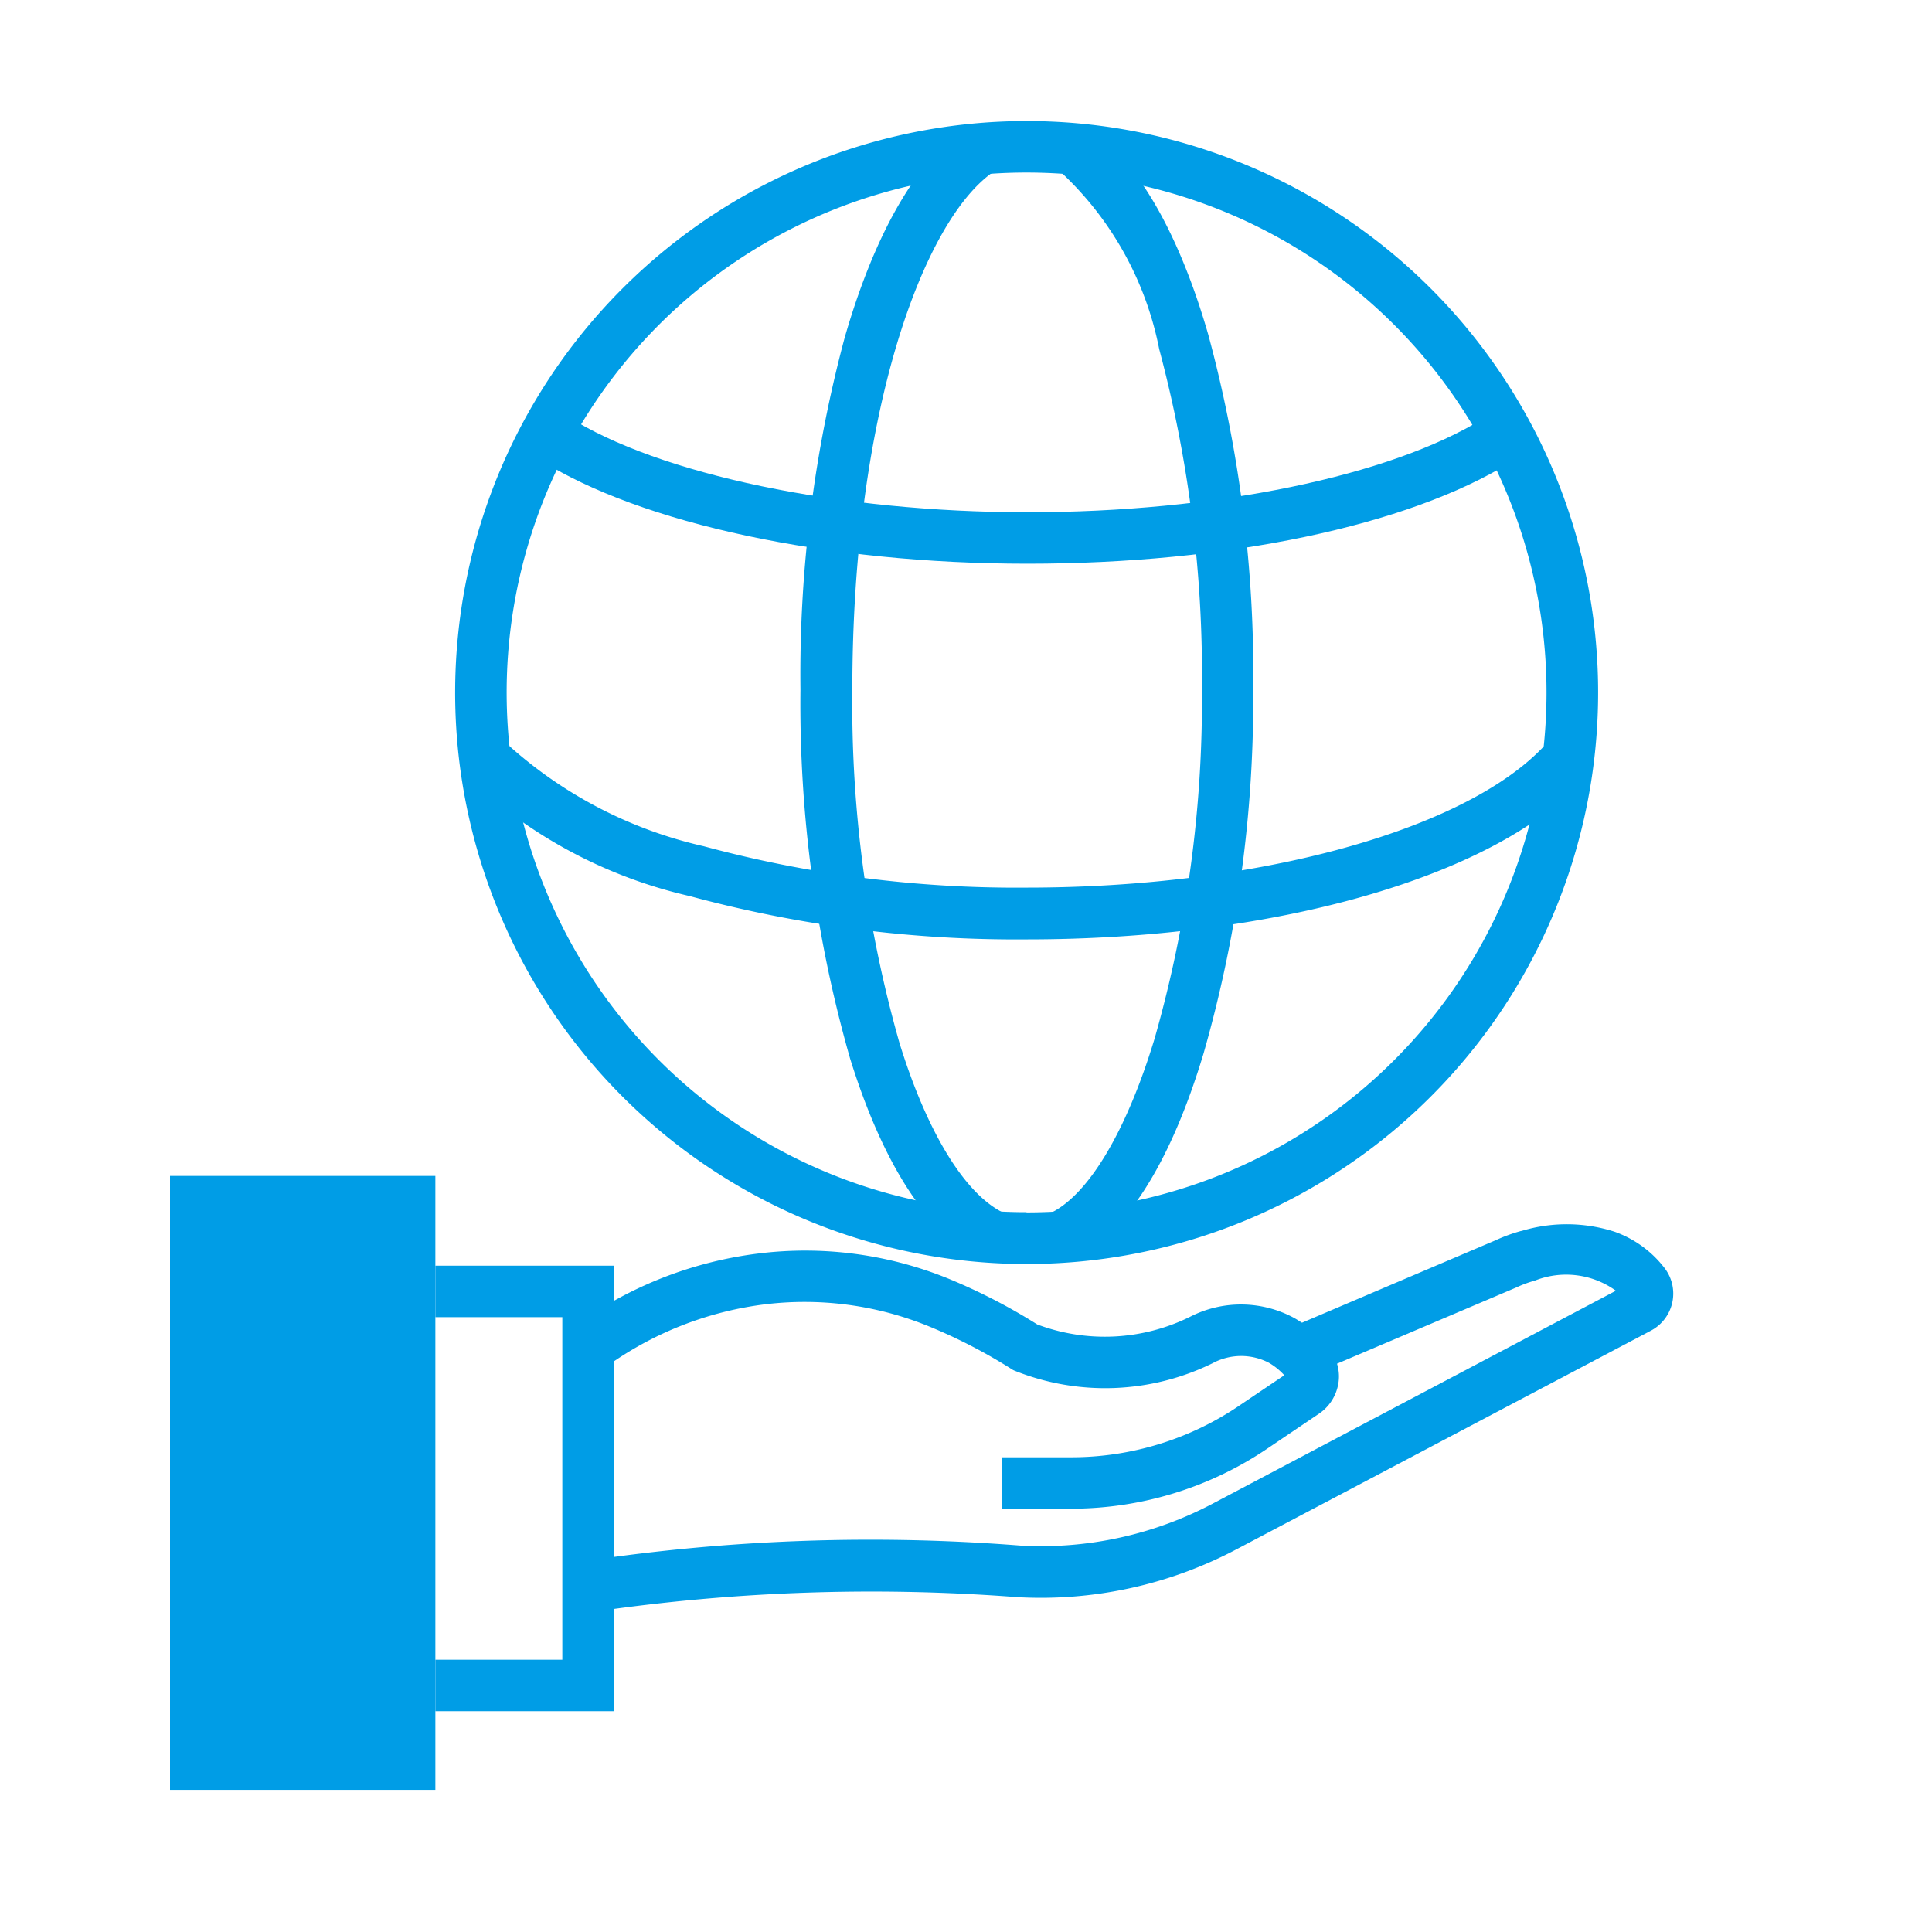
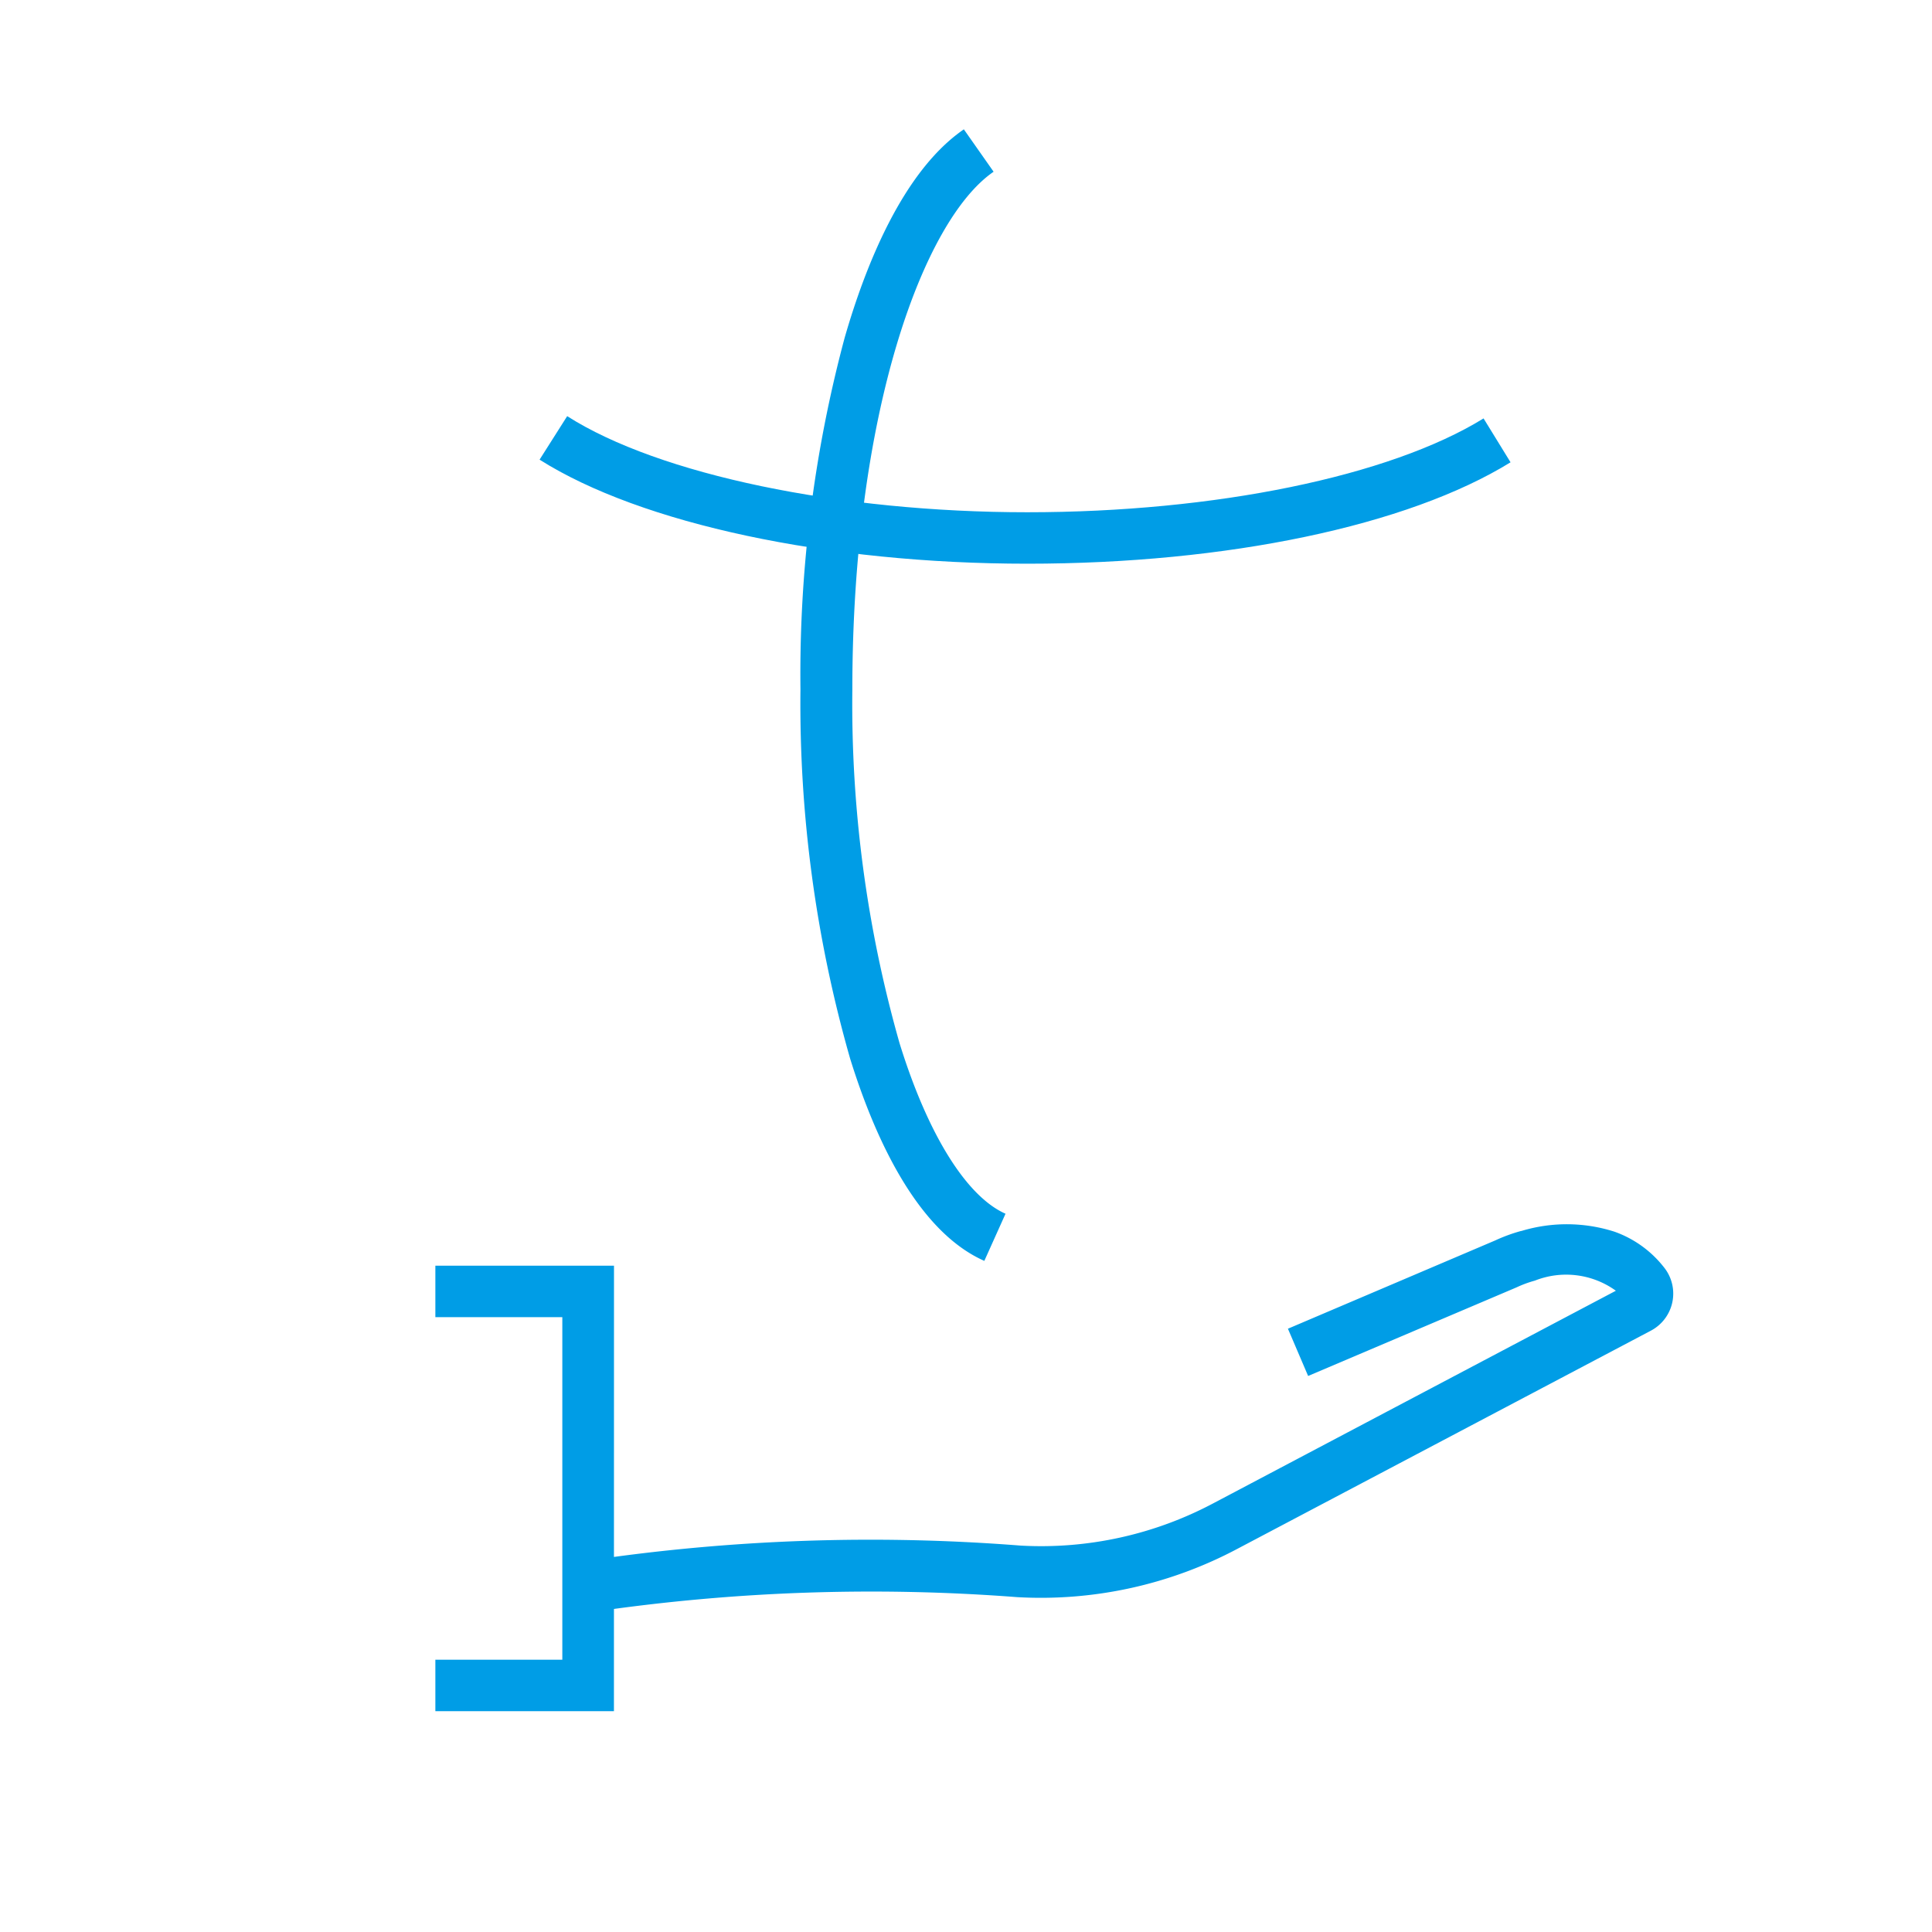
<svg xmlns="http://www.w3.org/2000/svg" width="35" height="35" viewBox="0 0 35 35">
  <rect x="0" y="0" width="35" height="35" fill="#333333" stroke="none" />
  <defs>
    <clipPath id="clip-path">
      <rect id="長方形_128336" data-name="長方形 128336" width="35" height="35" transform="translate(30 4956)" fill="#fff" stroke="#707070" stroke-width="1" />
    </clipPath>
    <clipPath id="clip-path-2">
      <rect id="長方形_128357" data-name="長方形 128357" width="35" height="35" transform="translate(14672 5813.889)" />
    </clipPath>
  </defs>
  <g id="マスクグループ_42204" data-name="マスクグループ 42204" transform="translate(-30 -4956)" clip-path="url(#clip-path)">
    <g id="_10" data-name="10" transform="translate(-14642 -857.889)" clip-path="url(#clip-path-2)">
      <g id="グループ_224227" data-name="グループ 224227" transform="translate(14672 5813.889)">
        <rect id="長方形_128355" data-name="長方形 128355" width="35" height="35" fill="#fff" />
-         <path id="パス_197191" data-name="パス 197191" d="M9.886-.467A10.353,10.353,0,1,1,2.566,2.566,10.352,10.352,0,0,1,9.886-.467Zm0,19.771a9.419,9.419,0,1,0-6.66-2.759A9.419,9.419,0,0,0,9.886,19.3Z" transform="translate(8.711 2.66)" fill="#009de6" />
        <path id="パス_197192" data-name="パス 197192" d="M17.832,22.842c-1.244-.551-2.007-2.3-2.431-3.664a23.389,23.389,0,0,1-.9-6.689,23.557,23.557,0,0,1,.8-6.368c.374-1.3,1.052-3.017,2.16-3.778L18,3.111c-1.276.877-2.559,4.377-2.559,9.38a22.441,22.441,0,0,0,.856,6.41c.51,1.647,1.21,2.773,1.919,3.087Z" fill="#009de6" />
-         <path id="パス_197193" data-name="パス 197193" d="M19.387,22.841,19,21.99c.7-.311,1.4-1.472,1.917-3.177a22.334,22.334,0,0,0,.857-6.322A22.877,22.877,0,0,0,21,6.325a5.942,5.942,0,0,0-1.811-3.234l.5-.786c1.129.726,1.822,2.445,2.2,3.758a23.489,23.489,0,0,1,.814,6.428,23.287,23.287,0,0,1-.9,6.595C21.034,21.637,20.067,22.536,19.387,22.841Z" fill="#009de6" />
        <path id="パス_197194" data-name="パス 197194" d="M18.612,10.212c-3.619,0-7-.723-8.837-1.885l.5-.788C11.94,8.6,15.213,9.28,18.611,9.28s6.564-.65,8.265-1.7l.489.795C25.5,9.526,22.227,10.212,18.612,10.212Z" fill="#009de6" />
-         <path id="パス_197195" data-name="パス 197195" d="M18.6,17.018a22.647,22.647,0,0,1-6.107-.785,8.66,8.66,0,0,1-3.967-2.1l.686-.632a7.9,7.9,0,0,0,3.539,1.83,21.706,21.706,0,0,0,5.851.749c4.162,0,7.926-1.029,9.367-2.56l.68.639C27.02,15.9,23.077,17.018,18.6,17.018Z" fill="#009de6" />
-         <path id="パス_197196" data-name="パス 197196" d="M19.4,27.331H18.153V26.4H19.4a5.416,5.416,0,0,0,3.066-.946l.8-.54a1.157,1.157,0,0,0-.281-.227,1.089,1.089,0,0,0-1.017.009,4.416,4.416,0,0,1-3.587.136l-.027-.012-.026-.016a9.63,9.63,0,0,0-1.491-.772,5.945,5.945,0,0,0-3-.4A6.228,6.228,0,0,0,11,24.747l-.544-.759a7.165,7.165,0,0,1,3.264-1.277,6.877,6.877,0,0,1,3.471.457,10.534,10.534,0,0,1,1.6.826,3.484,3.484,0,0,0,2.766-.138,2.022,2.022,0,0,1,1.893.023,2.056,2.056,0,0,1,.674.622.778.778,0,0,1,.111.614.818.818,0,0,1-.335.492l-.912.616A6.344,6.344,0,0,1,19.4,27.331Z" fill="#009de6" />
        <path id="パス_197197" data-name="パス 197197" d="M10.822,29.189l-.177-.916A34.785,34.785,0,0,1,18.491,28a6.654,6.654,0,0,0,3.5-.772l7.282-3.845a1.538,1.538,0,0,0-1.468-.183,2.038,2.038,0,0,0-.327.12l-.016.007-3.764,1.6-.366-.856,3.757-1.6a3,3,0,0,1,.467-.171h.007a2.833,2.833,0,0,1,1.684.013,1.978,1.978,0,0,1,.9.649A.759.759,0,0,1,29.9,24.11l-7.479,3.946a7.586,7.586,0,0,1-3.99.878,34.64,34.64,0,0,0-7.611.256Z" fill="#009de6" />
        <path id="パス_197198" data-name="パス 197198" d="M11.122,31H7.887v-.933h2.3V23.862h-2.3v-.933h3.236Z" fill="#009de6" />
-         <rect id="長方形_128356" data-name="長方形 128356" width="4.807" height="11.122" transform="translate(3.08 21.303)" fill="#009de6" />
      </g>
    </g>
  </g>
</svg>